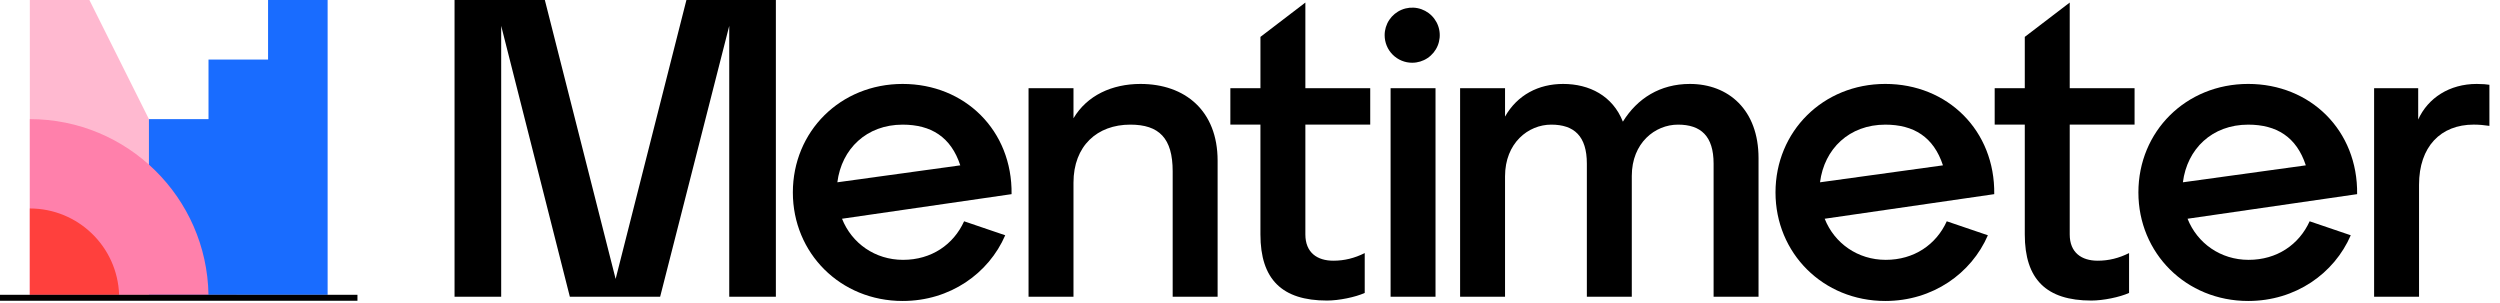
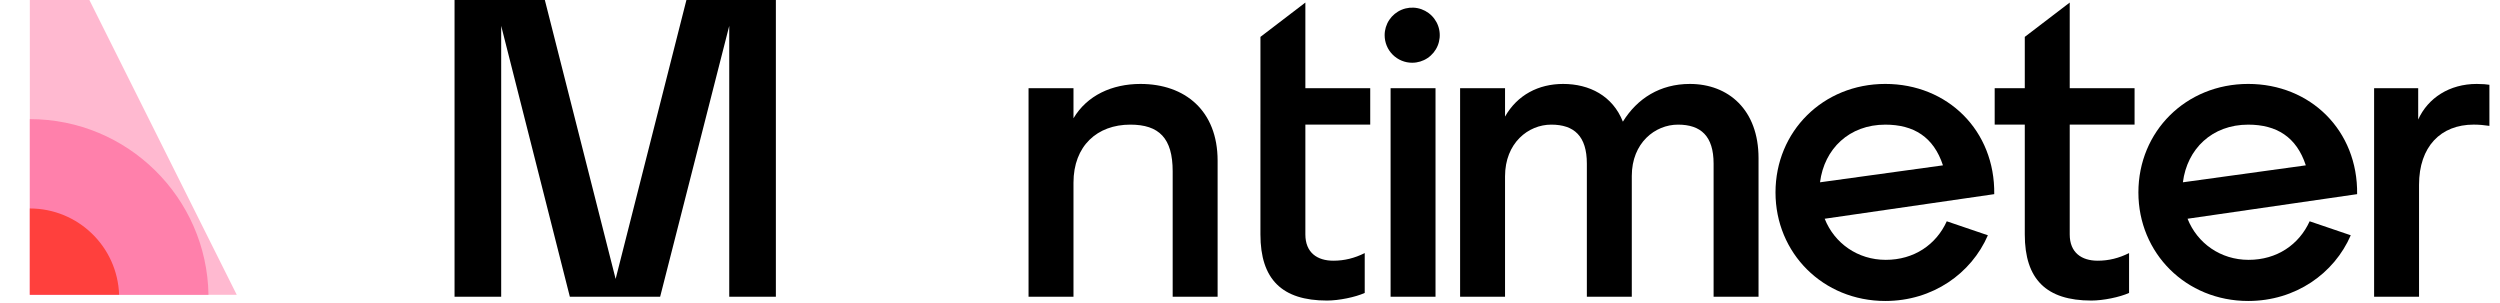
<svg xmlns="http://www.w3.org/2000/svg" width="198" height="24" viewBox="0 0 198 24" fill="none">
  <path d="M2.362 23.349H18.751L7.079 0H2.362V23.349Z" fill="#FFB9D0" />
-   <path d="M21.231 0V4.717H16.514V9.435H11.796V23.349H25.948V0H21.231Z" fill="#196CFF" />
  <path d="M2.362 9.435V23.349H16.512C16.384 15.642 10.098 9.435 2.362 9.435Z" fill="#FF80AB" />
  <path d="M2.362 16.511V23.345H9.433C9.306 19.549 6.189 16.511 2.362 16.511Z" fill="#FF403D" />
-   <path d="M28.31 23.348H0V23.82H28.31V23.348Z" fill="black" />
  <path d="M61.449 0V23.502H57.756V2.048L52.283 23.502H45.132L39.694 2.048V23.502H36V0H43.151L48.758 22.092L54.365 0H61.449Z" fill="black" />
-   <path d="M80.117 15.377L66.688 17.324C67.46 19.271 69.306 20.58 71.522 20.58C73.772 20.58 75.517 19.372 76.357 17.526L79.614 18.634C78.304 21.655 75.249 23.837 71.489 23.837C66.553 23.837 62.794 20.044 62.794 15.242C62.794 10.408 66.554 6.648 71.489 6.648C76.424 6.648 80.184 10.341 80.117 15.377ZM76.055 13.095C75.317 10.845 73.738 9.872 71.489 9.872C68.635 9.872 66.654 11.785 66.318 14.438L76.055 13.095Z" fill="black" />
  <path d="M96.435 12.725V23.502H92.876V13.564C92.876 10.945 91.802 9.871 89.519 9.871C86.9 9.871 85.02 11.55 85.02 14.47V23.502H81.461V6.983H85.02V9.367C86.094 7.554 88.074 6.648 90.325 6.648C93.85 6.648 96.435 8.763 96.435 12.725Z" fill="black" />
-   <path d="M103.385 6.983H108.522V9.871H103.385V18.567C103.385 20.01 104.326 20.648 105.601 20.648C106.474 20.648 107.28 20.447 108.086 20.044V23.2C107.349 23.535 106.038 23.804 105.098 23.804C101.539 23.804 99.826 22.125 99.826 18.567V9.871H97.444V6.983H99.827V2.921L103.385 0.202V6.983Z" fill="black" />
+   <path d="M103.385 6.983H108.522V9.871H103.385V18.567C103.385 20.01 104.326 20.648 105.601 20.648C106.474 20.648 107.28 20.447 108.086 20.044V23.2C107.349 23.535 106.038 23.804 105.098 23.804C101.539 23.804 99.826 22.125 99.826 18.567V9.871H97.444H99.827V2.921L103.385 0.202V6.983Z" fill="black" />
  <path d="M109.664 2.787C109.664 2.355 109.792 1.933 110.032 1.574C110.272 1.216 110.613 0.936 111.012 0.771C111.41 0.605 111.849 0.562 112.272 0.646C112.696 0.731 113.085 0.939 113.39 1.244C113.695 1.549 113.903 1.938 113.987 2.361C114.071 2.784 114.028 3.223 113.863 3.622C113.698 4.021 113.418 4.361 113.059 4.601C112.7 4.841 112.278 4.969 111.847 4.969C111.56 4.97 111.276 4.914 111.011 4.804C110.746 4.695 110.505 4.534 110.302 4.331C110.099 4.129 109.938 3.888 109.829 3.623C109.72 3.358 109.664 3.074 109.664 2.787ZM110.135 6.983H113.693V23.502H110.135V6.983Z" fill="black" />
  <path d="M139.276 12.523V23.502H135.717V12.96C135.717 10.777 134.71 9.871 132.897 9.871C131.084 9.871 129.238 11.315 129.238 13.933V23.502H125.679V12.96C125.679 10.777 124.671 9.871 122.858 9.871C121.046 9.871 119.199 11.315 119.199 13.967V23.502H115.64V6.983H119.199V9.233C120.172 7.521 121.851 6.648 123.798 6.648C125.88 6.648 127.726 7.588 128.532 9.636C129.673 7.789 131.487 6.648 133.837 6.648C136.893 6.648 139.276 8.696 139.276 12.523Z" fill="black" />
  <path d="M157.944 15.377L144.515 17.324C145.287 19.271 147.134 20.58 149.35 20.58C151.599 20.58 153.345 19.372 154.184 17.526L157.44 18.634C156.132 21.655 153.076 23.837 149.316 23.837C144.381 23.837 140.62 20.043 140.62 15.242C140.62 10.408 144.381 6.647 149.316 6.647C154.251 6.647 158.012 10.341 157.944 15.377ZM153.882 13.095C153.145 10.845 151.565 9.872 149.316 9.872C146.462 9.872 144.481 11.785 144.146 14.438L153.882 13.095Z" fill="black" />
  <path d="M163.922 6.983H169.058V9.871H163.922V18.567C163.922 20.01 164.862 20.648 166.138 20.648C167.01 20.648 167.816 20.447 168.622 20.044V23.2C167.885 23.535 166.574 23.804 165.634 23.804C162.075 23.804 160.363 22.125 160.363 18.567V9.871H157.979V6.983H160.363V2.921L163.922 0.202V6.983Z" fill="black" />
  <path d="M186.684 15.377L173.254 17.324C174.027 19.271 175.873 20.58 178.089 20.58C180.338 20.58 182.084 19.372 182.924 17.526L186.18 18.634C184.872 21.655 181.817 23.837 178.057 23.837C173.121 23.837 169.361 20.043 169.361 15.242C169.361 10.408 173.121 6.647 178.057 6.647C182.992 6.647 186.754 10.341 186.684 15.377ZM182.621 13.095C181.884 10.845 180.304 9.872 178.056 9.872C175.202 9.872 173.221 11.785 172.885 14.438L182.621 13.095Z" fill="black" />
  <path d="M197.161 6.715V9.97C196.75 9.905 196.335 9.871 195.919 9.869C193.3 9.869 191.588 11.615 191.588 14.637V23.502H188.029V6.983H191.521V9.468C192.293 7.756 194.005 6.648 196.155 6.648C196.59 6.648 196.993 6.681 197.161 6.715Z" fill="black" />
</svg>